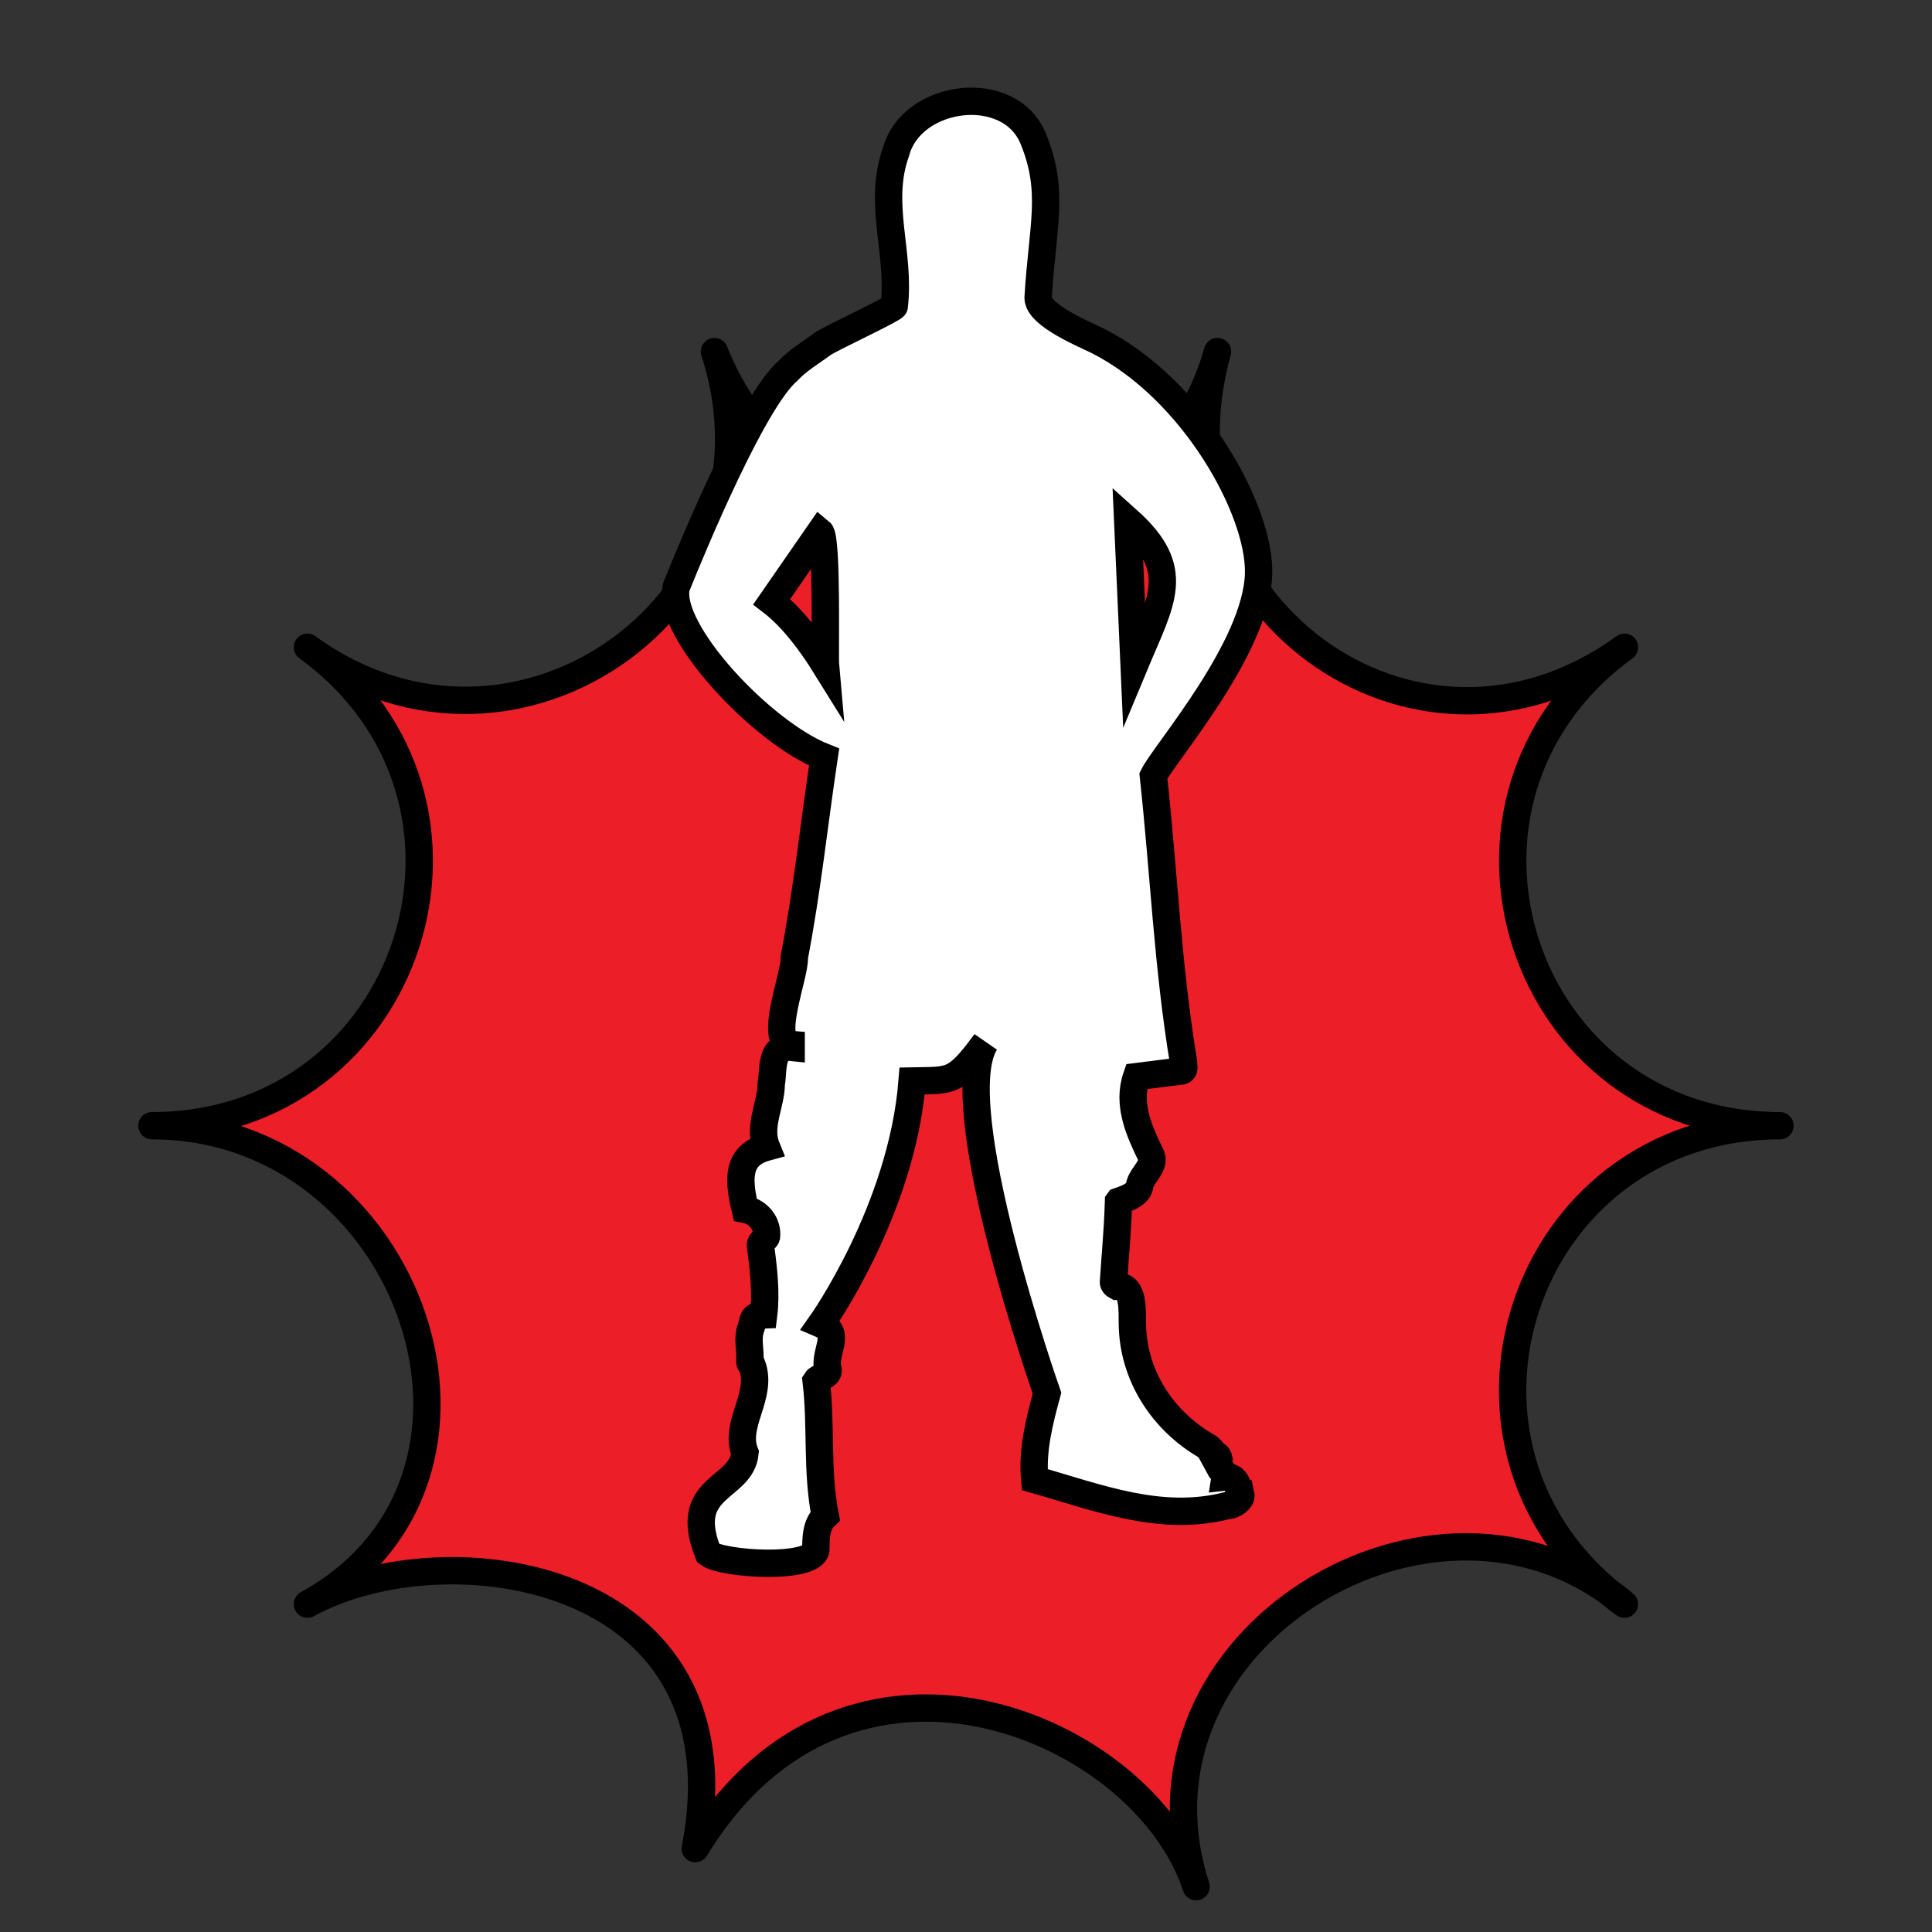
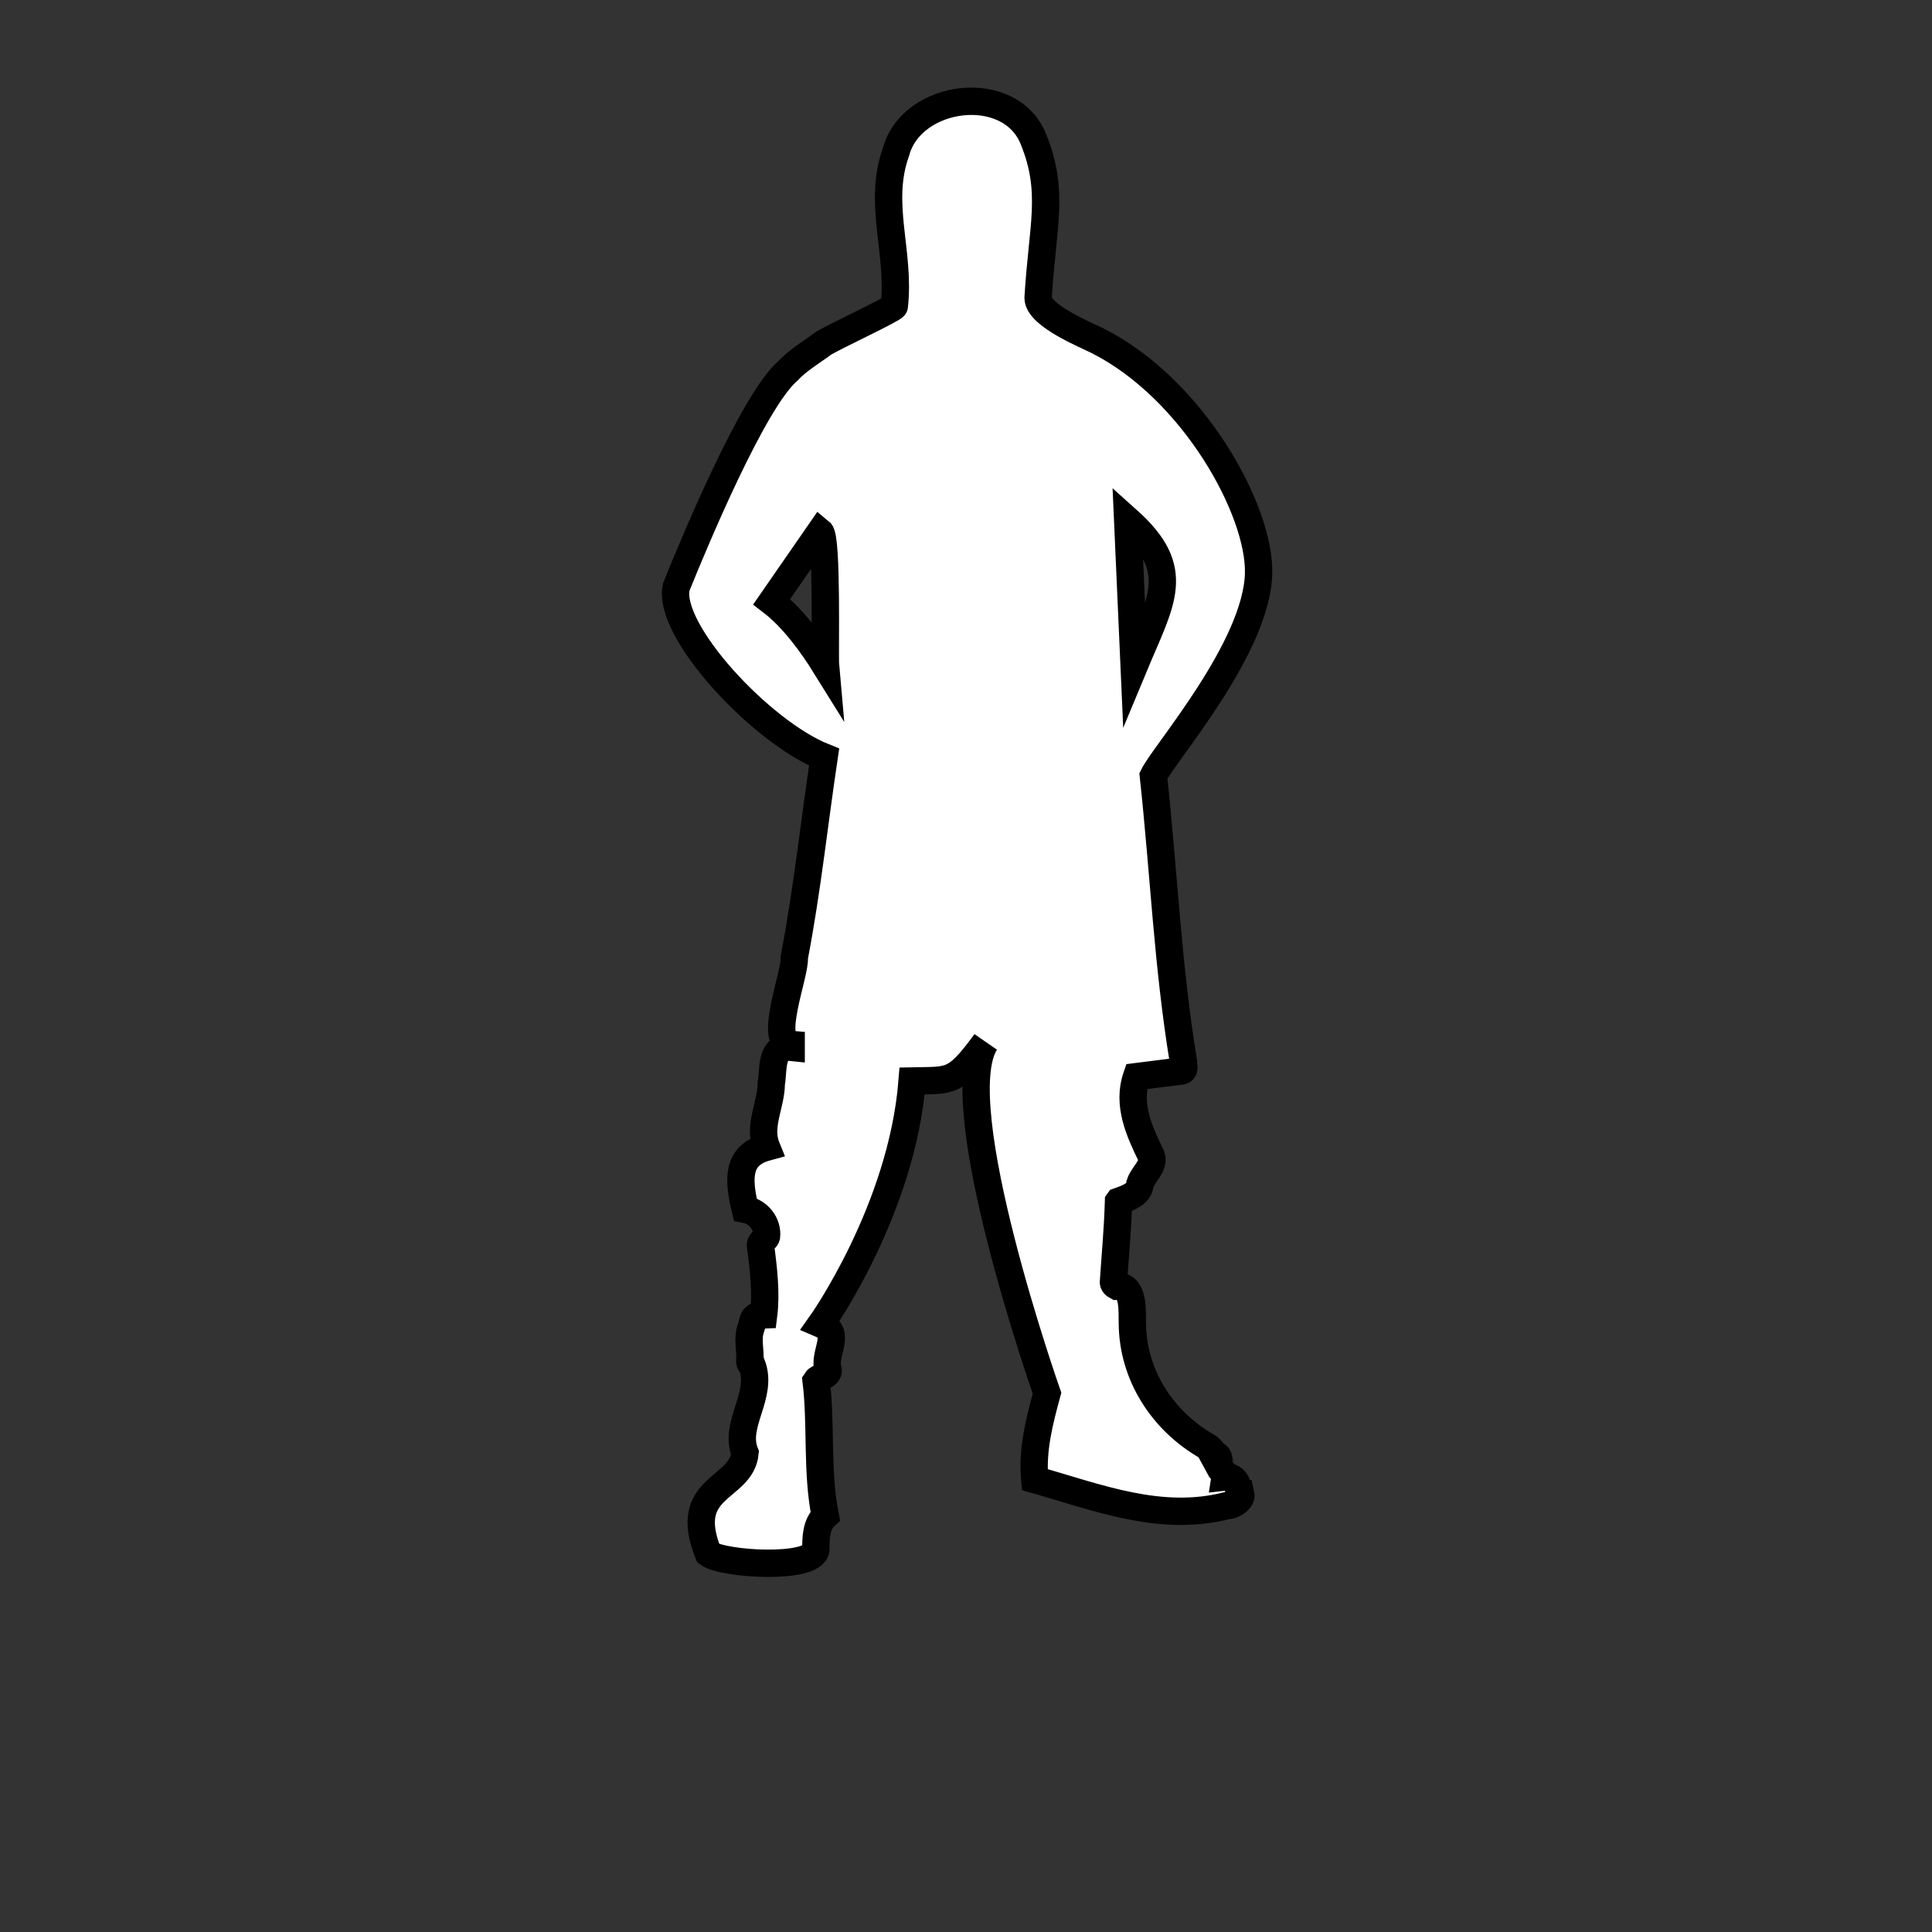
<svg xmlns="http://www.w3.org/2000/svg" id="Layer_1" data-name="Layer 1" viewBox="0 0 424 424">
  <rect x="0" y="0" width="424" height="424" fill="#333333" stroke="none" />
  <defs>
    <style>
      .cls-1 {
        fill: #ec1e27;
        stroke-linejoin: round;
      }

      .cls-1, .cls-2 {
        stroke: #000;
        stroke-width: 6px;
      }

      .cls-2 {
        fill: #fff;
        stroke-miterlimit: 10;
      }
    </style>
  </defs>
-   <path class="cls-1" d="M390.63,247.05c-57.04,0-80.26-71.47-34.12-105-46.15,33.53-104.65-9.95-89.32-64.89-14.42,51.67-89.55,52.36-110.4,0,17.63,54.25-43.17,98.42-89.32,64.89,46.15,33.53,22.93,105-34.12,105,57.04,0,84.08,77.48,34.12,105,30.16-16.61,96.94-7.57,85.12,53.65,33.39-54.96,98.58-26.52,109.91,8.35-17.63-54.25,52.87-96.7,94-62-46.15-33.53-22.93-105,34.12-105Z" />
  <path class="cls-2" d="M272.31,328.09c-.71-1.49-.74-4.26-3.47-3.95.14-.93-.92-1.46-1.26-2.09l.59.47c-.84-.95-.33-3.44-1.53-3.13-.42-.72-.91-1.44-1.6-1.87-5.08-2.88-9.18-6.87-12.03-11.52-2.85-4.64-4.44-9.94-4.5-15.45-.1-2.53.51-8.56-3.45-8.28-.46-.24-.73-.56-.7-.9.39-5.99.91-11.18,1.11-17.65.03-.04.05-.06.07-.09,2.08-.74,4.62-1.67,4.64-3.86.64-1.99,3.22-3.9,2.52-6-2.68-5.48-5.38-11.38-3.27-17.49l9.92-1.25c.83-.28.29-1.52.36-2.07-3.47-21.11-4.28-41.45-6.59-62.7,2.44-4.98,22.64-28.02,23.09-44.35.38-13.91-14.37-40.57-35.35-51.13-2.64-1.33-12.94-5.5-13.04-9.39.95-15.98,3.7-23.23-1.05-34.91-5.18-12.73-26.68-9.91-30.13,2.83-4.09,11.39.97,21.99-.38,33.9,0,.52-12.62,6.41-15.47,8.08-2.68,2.01-5.56,3.64-7.85,6.08h0c-7.6,6.53-20.43,37.29-24.52,47.43-2.22,9.45,18.59,31.86,32.44,37.36-2.19,14.65-3.72,29.26-6.55,43.97.32,3.52-5.85,18.62-.68,19.08v.64c-4.68-.49-3.82,5.19-4.37,7.96-.01,4.63-2.93,9.32-1.04,13.96-6.46,1.77-6.3,6.88-4.67,13.64,2.98.57,4.97,3.21,4.67,5.98-.18.6-1.41,1.17-1.34,1.91.69,5.1,1.31,10.47.71,15.27-2.78.11-2.18,1.36-2.71,2.65-1.04,2.72-.07,4.94-.34,7.56,0,.31.15.58.47.73,2.57,6.79-4.05,13.01-1.51,19.35-.78,8.17-14.02,7.1-8.09,21.97h0s.05.12.05.12c3.19,2.37,22.92,3.59,23.59-.85,0-2.51,0-5.51,2.06-7.4-1.95-9.83-.81-19.81-2-29.68.51-.82,2.72-.99,2.64-2.34-1.23-3.69,3.2-8.06-1.58-10.1,0,0,17.76-25,20.01-53.35,8.51-.18,9.39.62,16.1-8.5-8.82,13.55,13.5,77.03,13.5,77.03-1.69,6.24-3.3,12.44-2.7,18.96,13.84,3.93,27.63,9.45,42.23,5.7,1.57-.02,3.21-1.43,3.01-2.33ZM169.36,132.05l10.63-15.35c1.64,1.33.98,27.22,1.18,29.45-2.94-4.73-7.11-10.5-11.81-14.1ZM247.48,114.14c12.26,10.96,7.41,17.63,1.42,32.02l-1.42-32.02Z" />
</svg>